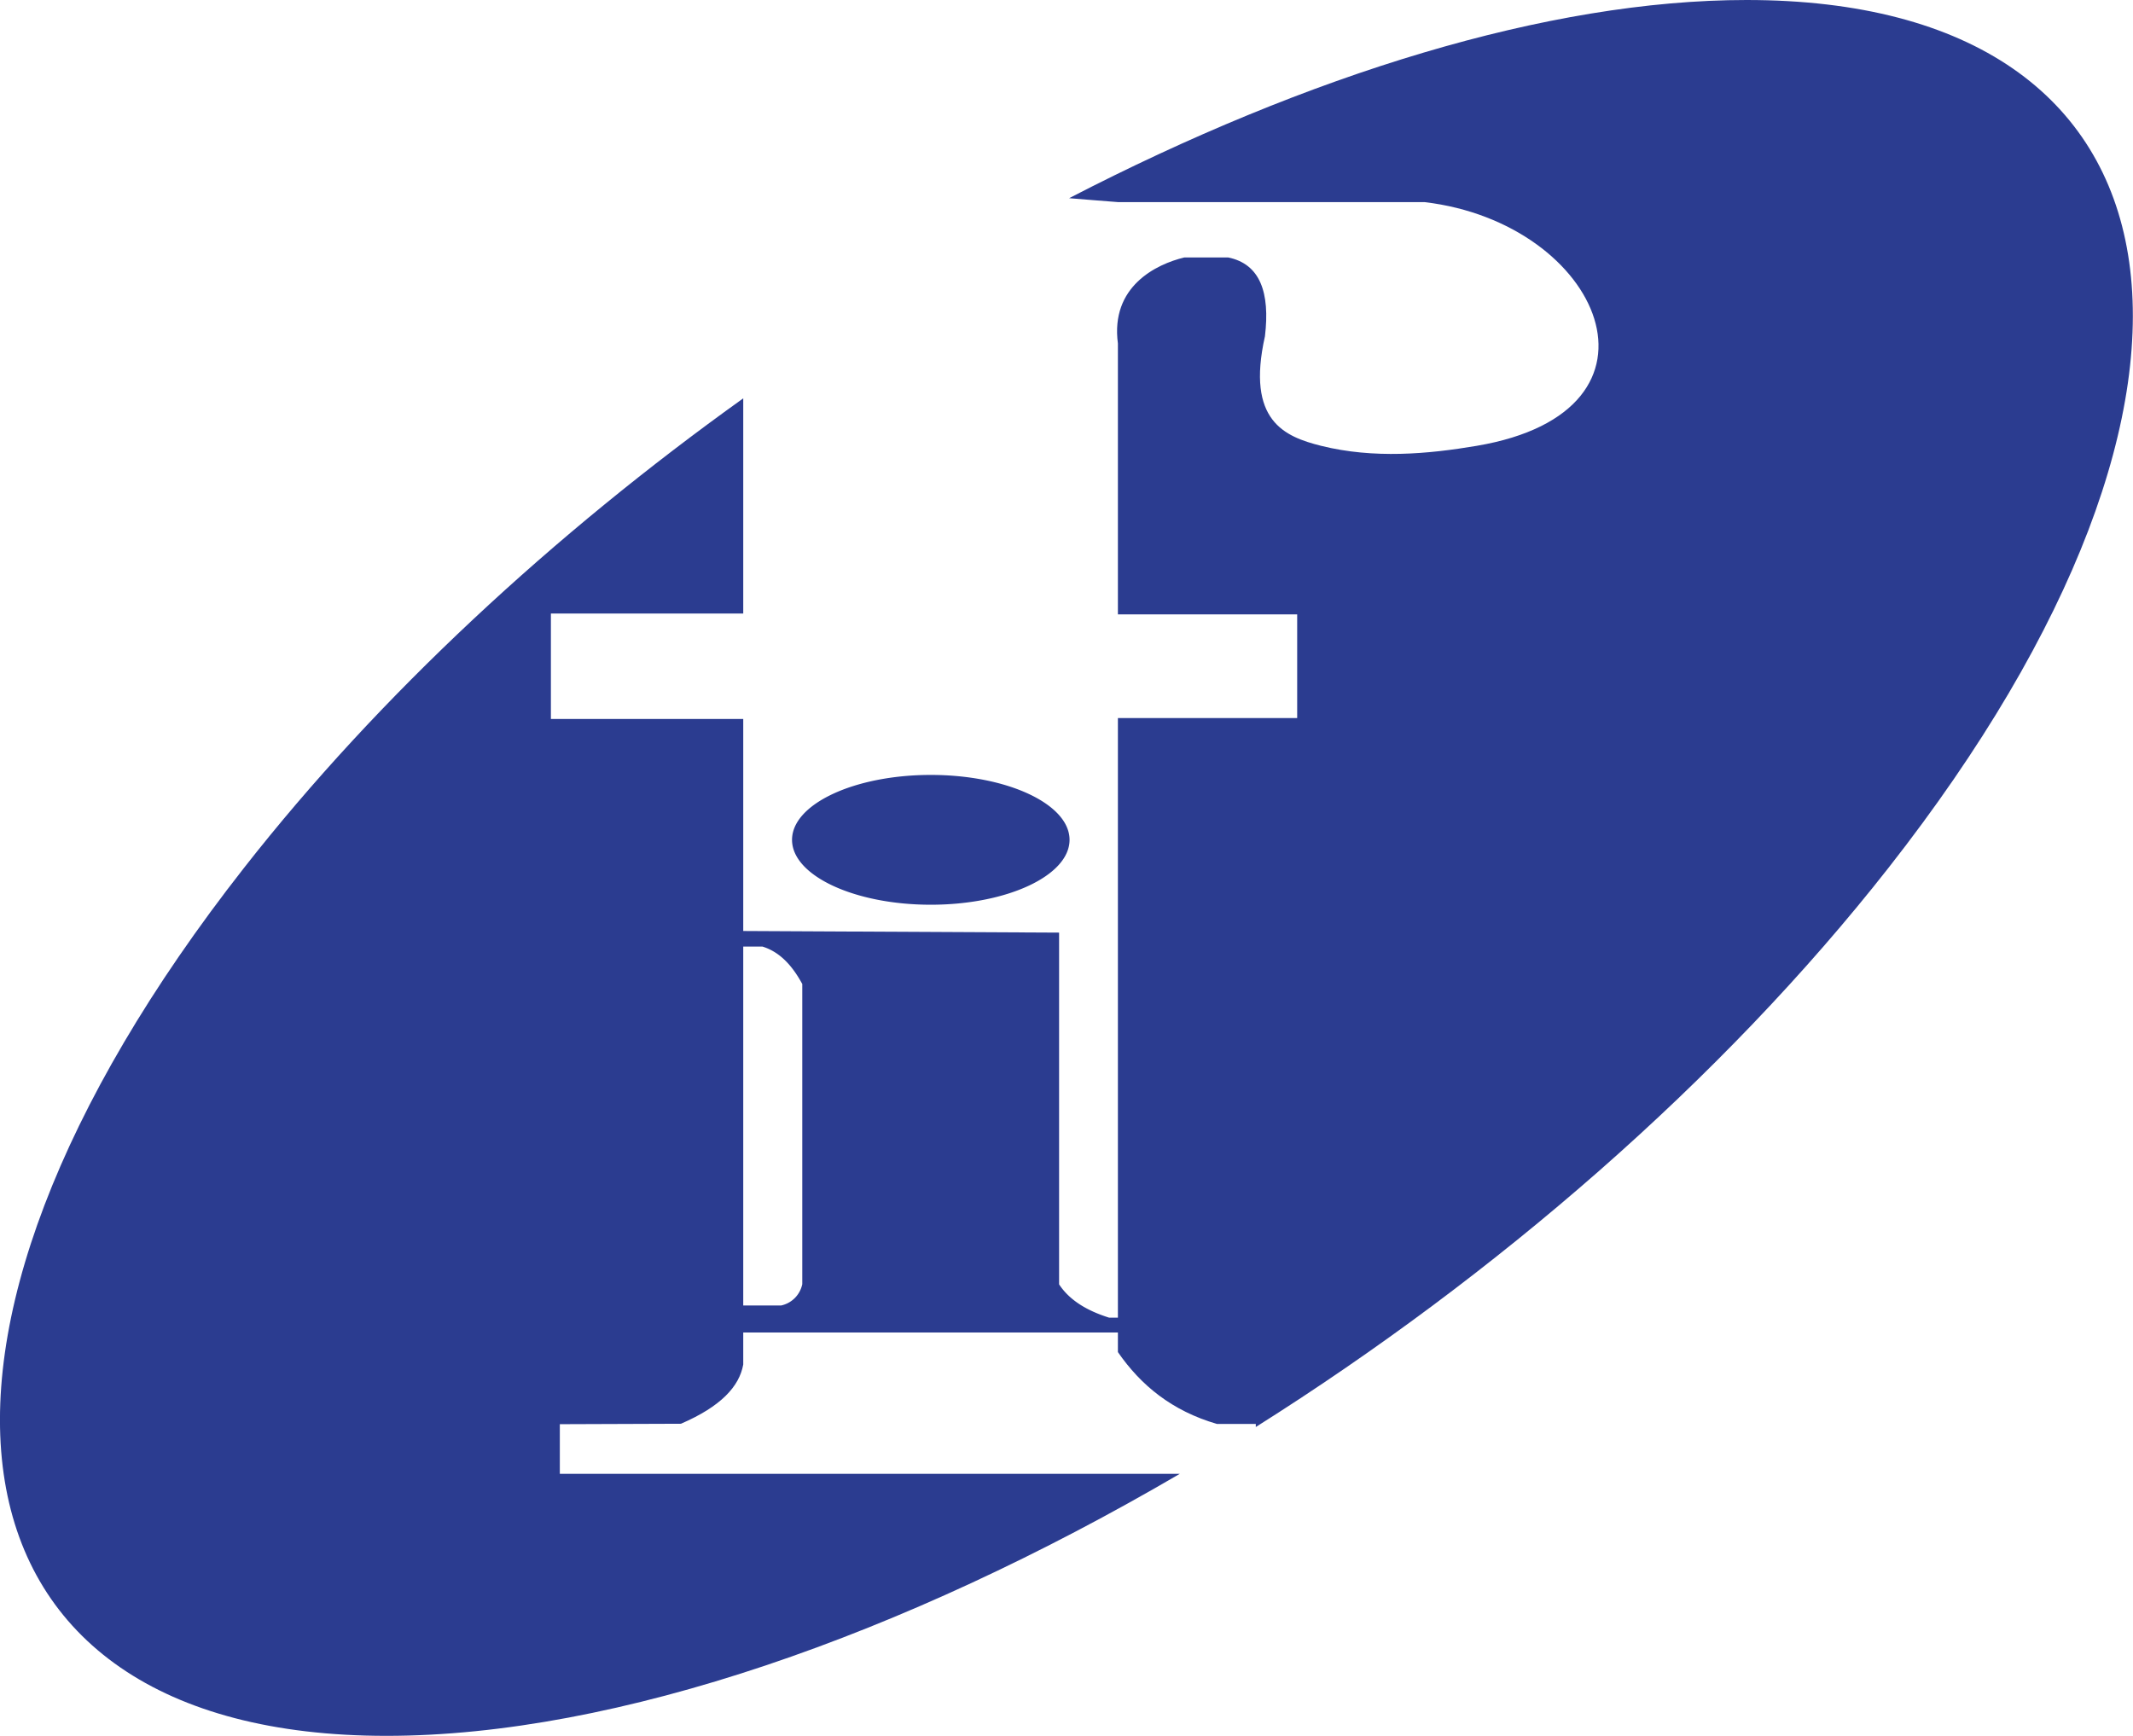
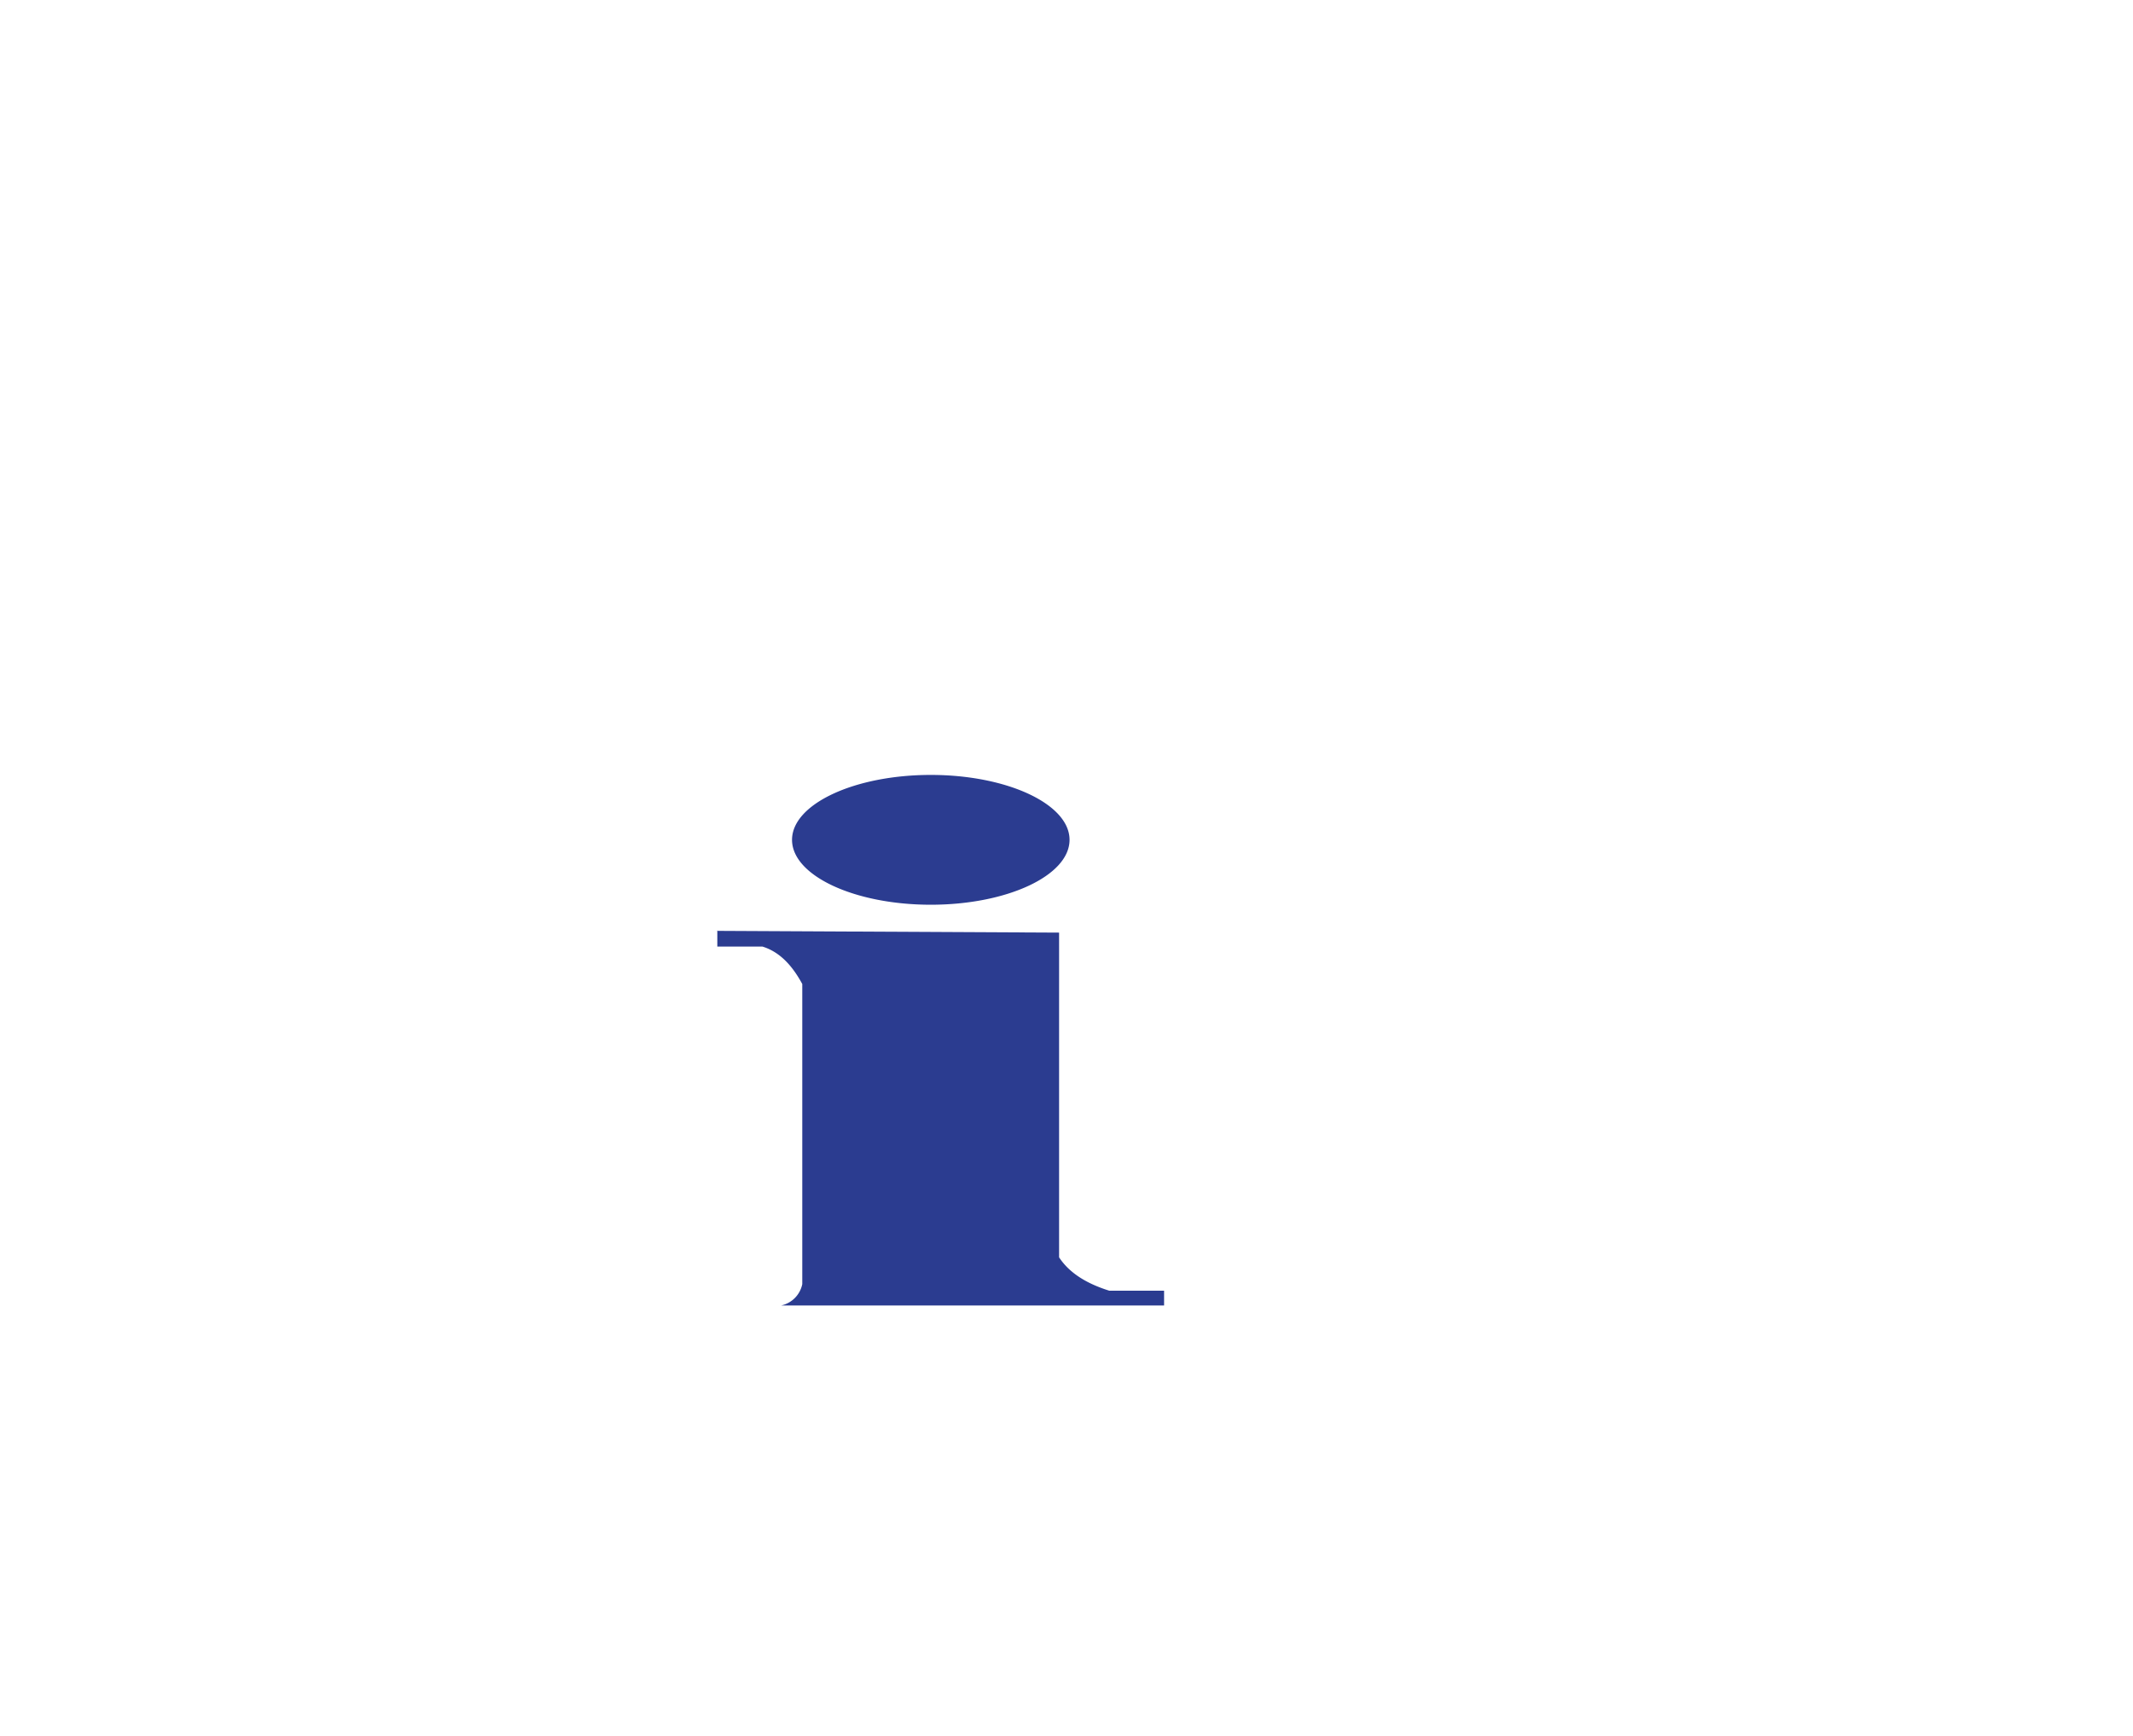
<svg xmlns="http://www.w3.org/2000/svg" viewBox="0 0 97.92 79.7" fill="#2b3c90">
-   <path d="M80.18 0c-9.09 0-20.12 3.42-31.1 9.1l1.11.09 1.14.09H65.4c8.11.96 11.86 9.59 2.39 11.19-2.24.38-4.72.6-7.14 0-1.67-.42-3.45-1.14-2.58-5.03.24-2.01-.22-3.32-1.69-3.62h-2.01c-1.29.31-3.4 1.33-3.05 3.95v12.44h8.23v4.76h-8.23v29.11c1.05 1.52 2.48 2.7 4.55 3.3h1.78v.14c11.01-6.94 21.39-15.91 29.05-25.68C103.91 17.9 100.98 0 80.18 0zM25.7 65.39l5.56-.02c1.83-.79 2.68-1.71 2.86-2.72V33.01h-8.83v-4.84h8.83v-9.88c-8.69 6.22-16.71 13.63-22.92 21.56C-6 61.8-3.06 79.7 17.74 79.7c10.56 0 23.75-4.62 36.42-12.03H25.7V65.4z" />
-   <path d="M32.93 42.72v.74H35c.81.25 1.38.89 1.83 1.72v13.78a1.26 1.26 0 0 1-.97.98h-2.92v1.24h3.9 16.6v-.68h-2.52c-1.02-.32-1.82-.8-2.3-1.53V42.82l-15.67-.08h0zm9.8-7.14c3.51 0 6.37 1.34 6.37 2.98s-2.86 2.98-6.37 2.98-6.37-1.34-6.37-2.98 2.86-2.98 6.37-2.98h0z" fill-rule="evenodd" />
+   <path d="M32.93 42.72v.74H35c.81.25 1.38.89 1.83 1.72v13.78a1.26 1.26 0 0 1-.97.98h-2.92h3.9 16.6v-.68h-2.52c-1.02-.32-1.82-.8-2.3-1.53V42.82l-15.67-.08h0zm9.8-7.14c3.51 0 6.37 1.34 6.37 2.98s-2.86 2.98-6.37 2.98-6.37-1.34-6.37-2.98 2.86-2.98 6.37-2.98h0z" fill-rule="evenodd" />
</svg>